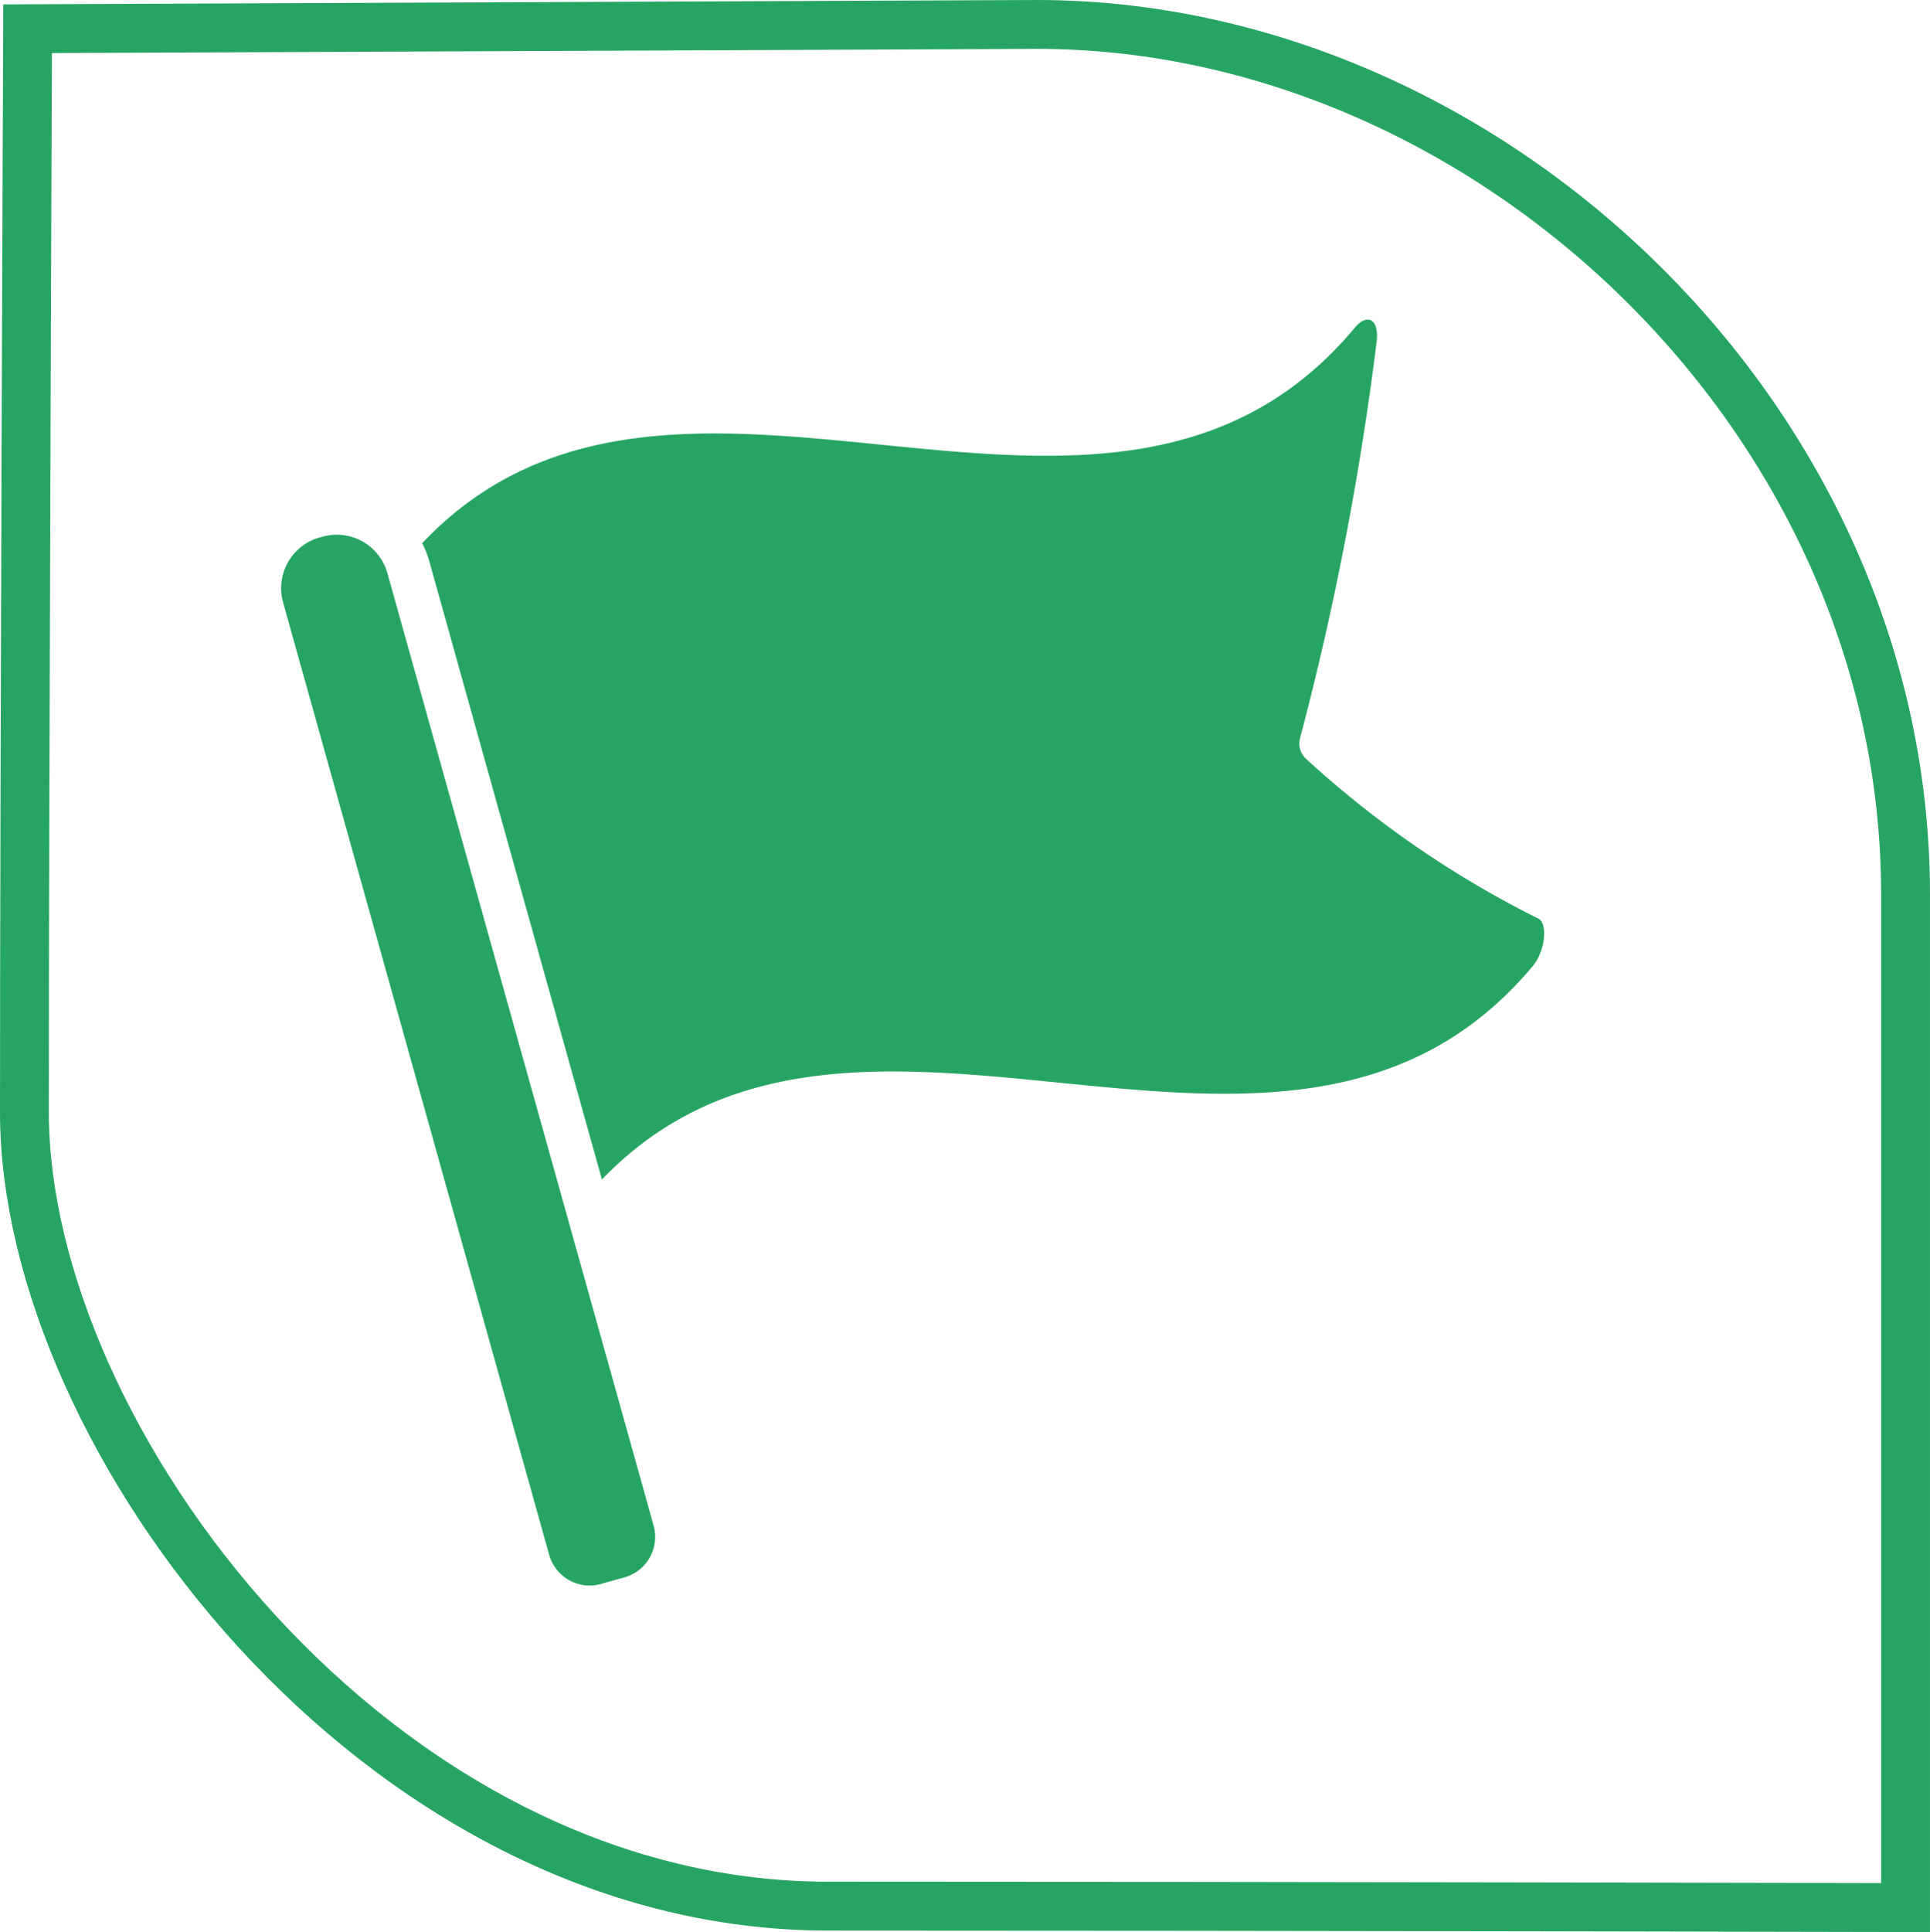
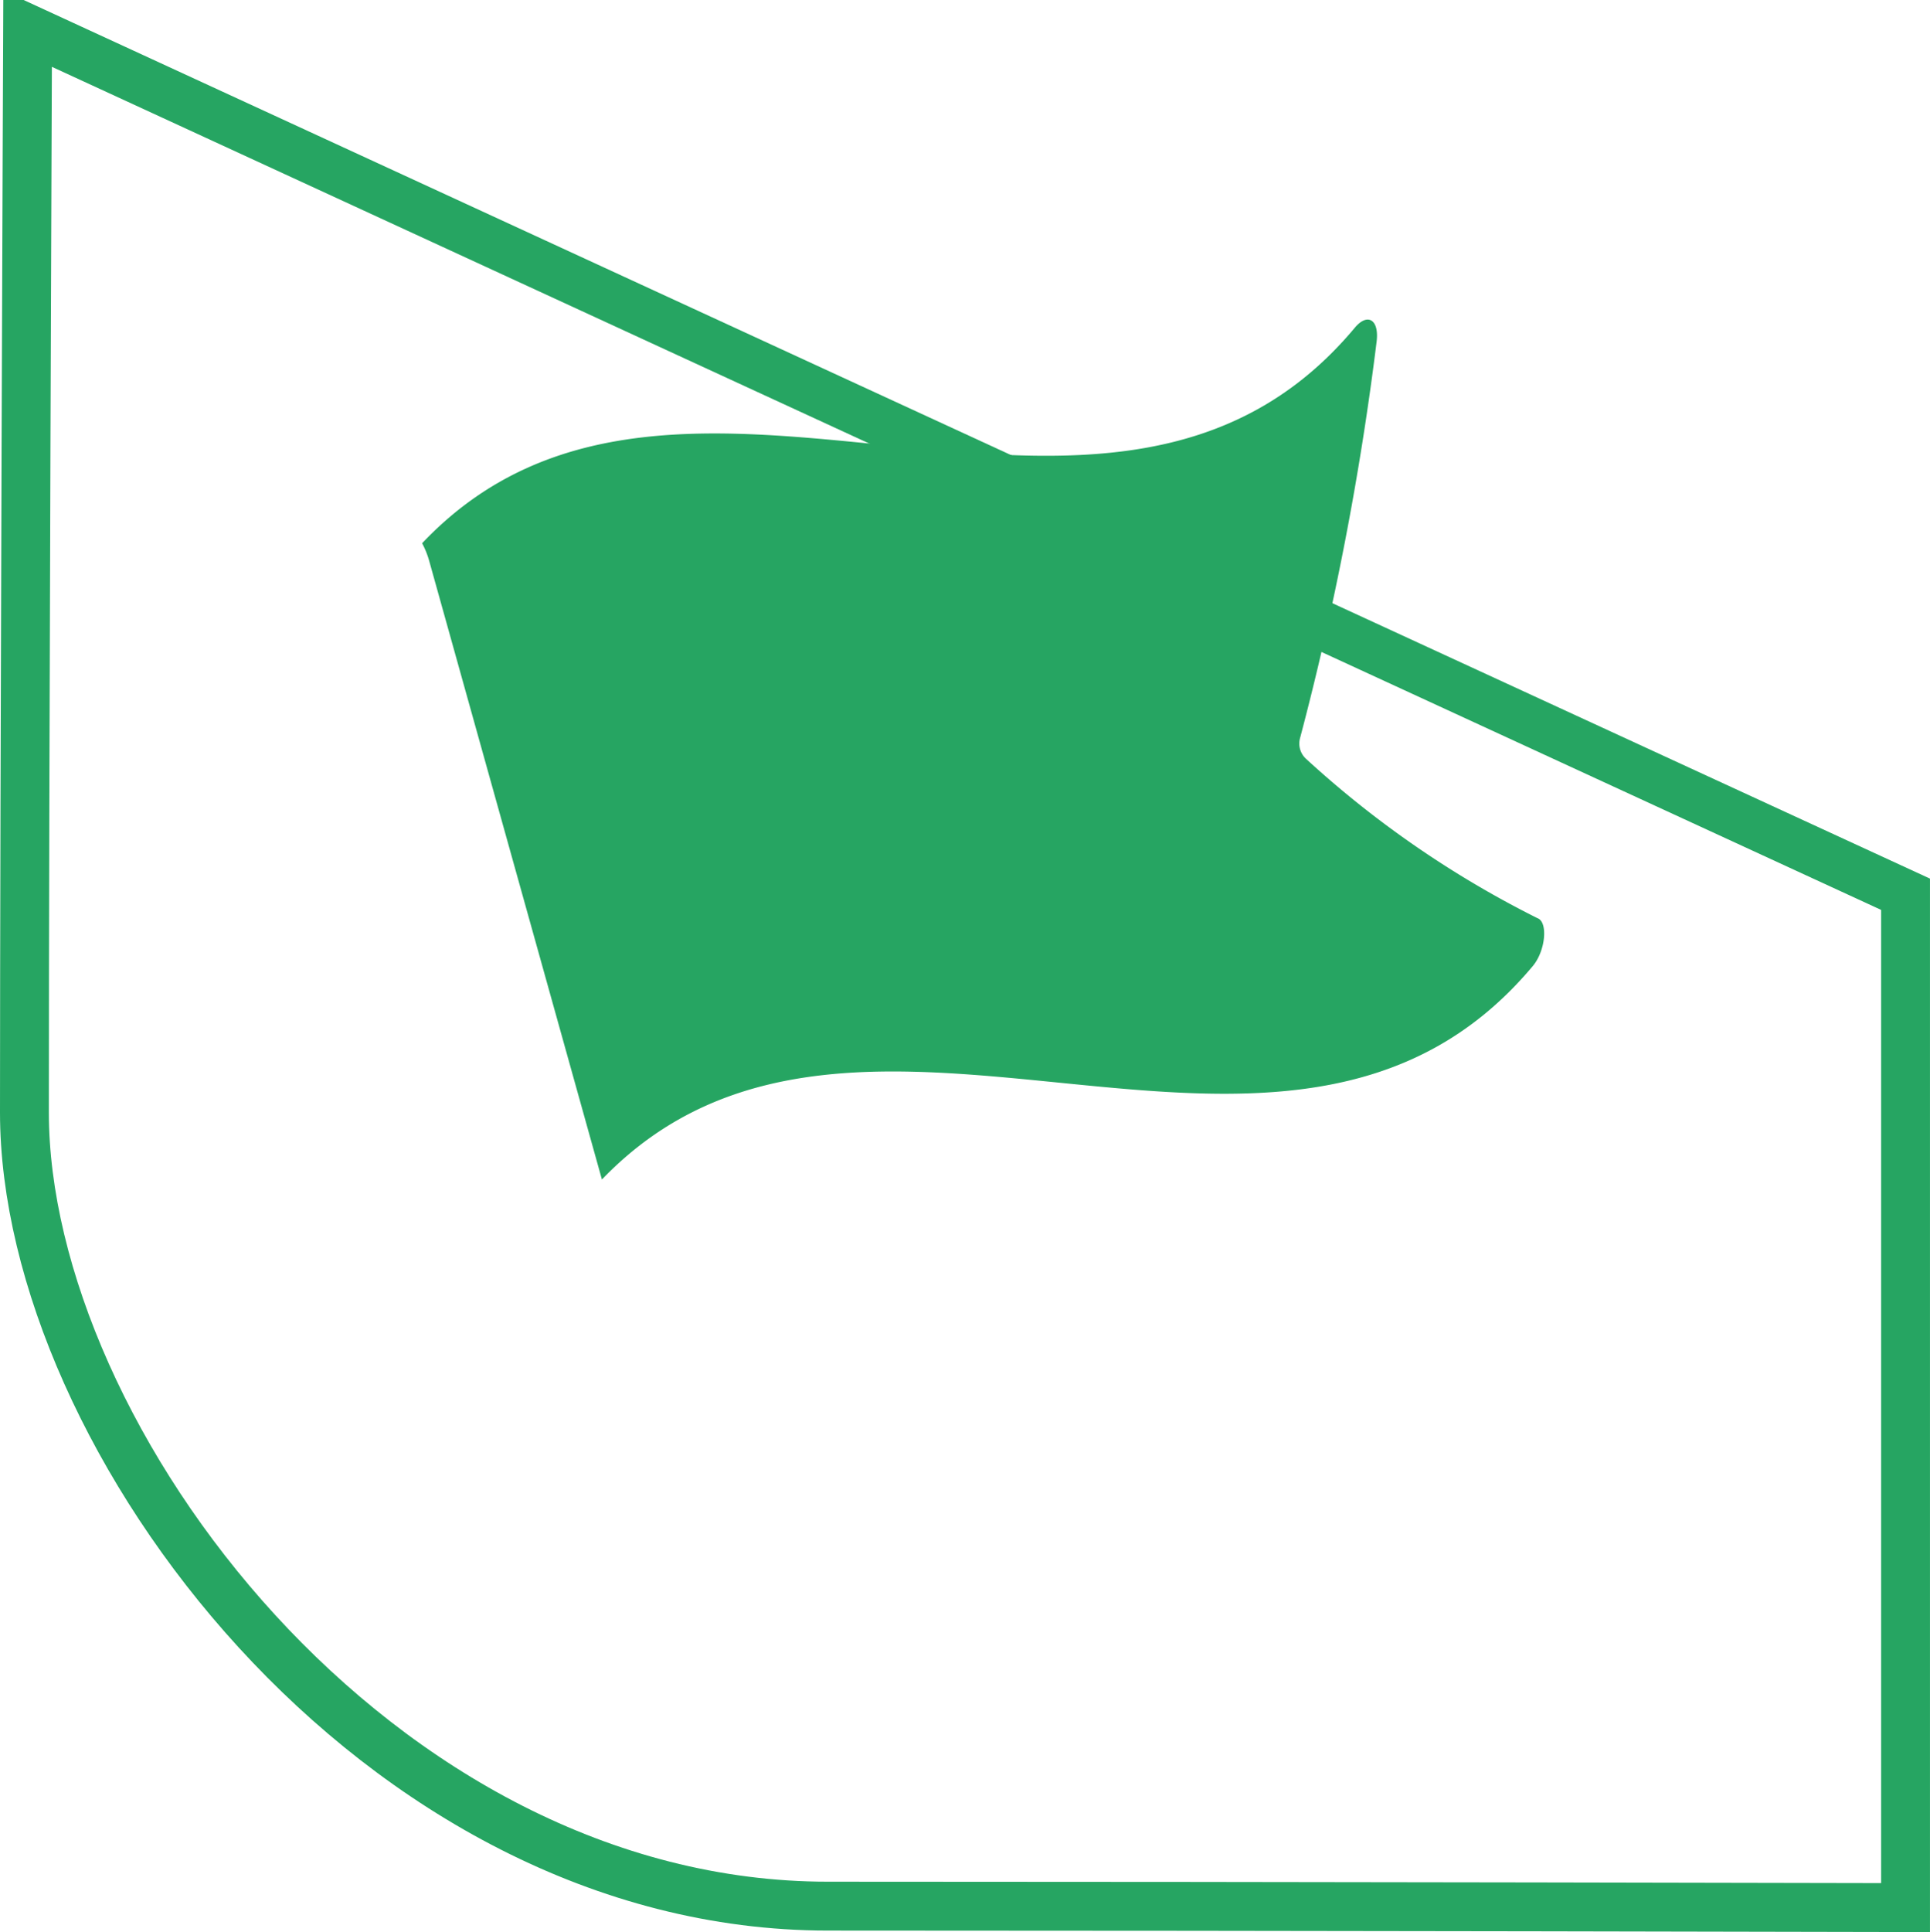
<svg xmlns="http://www.w3.org/2000/svg" width="79.009" height="79.074" viewBox="0 0 79.009 79.074">
  <g id="poineering" transform="translate(-292.383 -947.248)">
-     <path id="Контур_10764" data-name="Контур 10764" d="M279.117,183.176s-.13,31.051-.13,44.356,14.416,32.482,32.894,32.482,44.114.059,44.114.059V218.6c0-19.486-17.131-35.6-35.556-35.6Z" transform="translate(14.396 765.248)" fill="none" stroke="#26a562" stroke-width="2" />
+     <path id="Контур_10764" data-name="Контур 10764" d="M279.117,183.176s-.13,31.051-.13,44.356,14.416,32.482,32.894,32.482,44.114.059,44.114.059V218.6Z" transform="translate(14.396 765.248)" fill="none" stroke="#26a562" stroke-width="2" />
    <g id="Page-1" transform="translate(303.891 960.328)">
      <g id="_037---Waypoint-Flag" data-name="037---Waypoint-Flag" transform="translate(0 0)">
-         <path id="Shape" d="M13.1,129.626l.953-.266a1.723,1.723,0,0,0,1.2-2.123L4.354,88.259A2.153,2.153,0,0,0,1.7,86.765l-.123.034A2.154,2.154,0,0,0,.083,89.453L10.975,128.43a1.723,1.723,0,0,0,2.123,1.2Z" transform="translate(-0.003 -77.88)" fill="#26a562" />
        <path id="Shape-2" data-name="Shape" d="M102.792,24.062A41.267,41.267,0,0,1,93.3,17.532a.848.848,0,0,1-.241-.865A122.116,122.116,0,0,0,96.19.447c.107-.91-.384-1.178-.9-.553C85.137,12.036,67.57-2.328,57.114,8.708a3.555,3.555,0,0,1,.295.74l7.066,25.3c10.474-10.9,27.978,3.372,38.113-8.743.517-.625.616-1.767.205-1.945Z" transform="translate(-51.342 0.446)" fill="#26a562" />
      </g>
    </g>
  </g>
</svg>